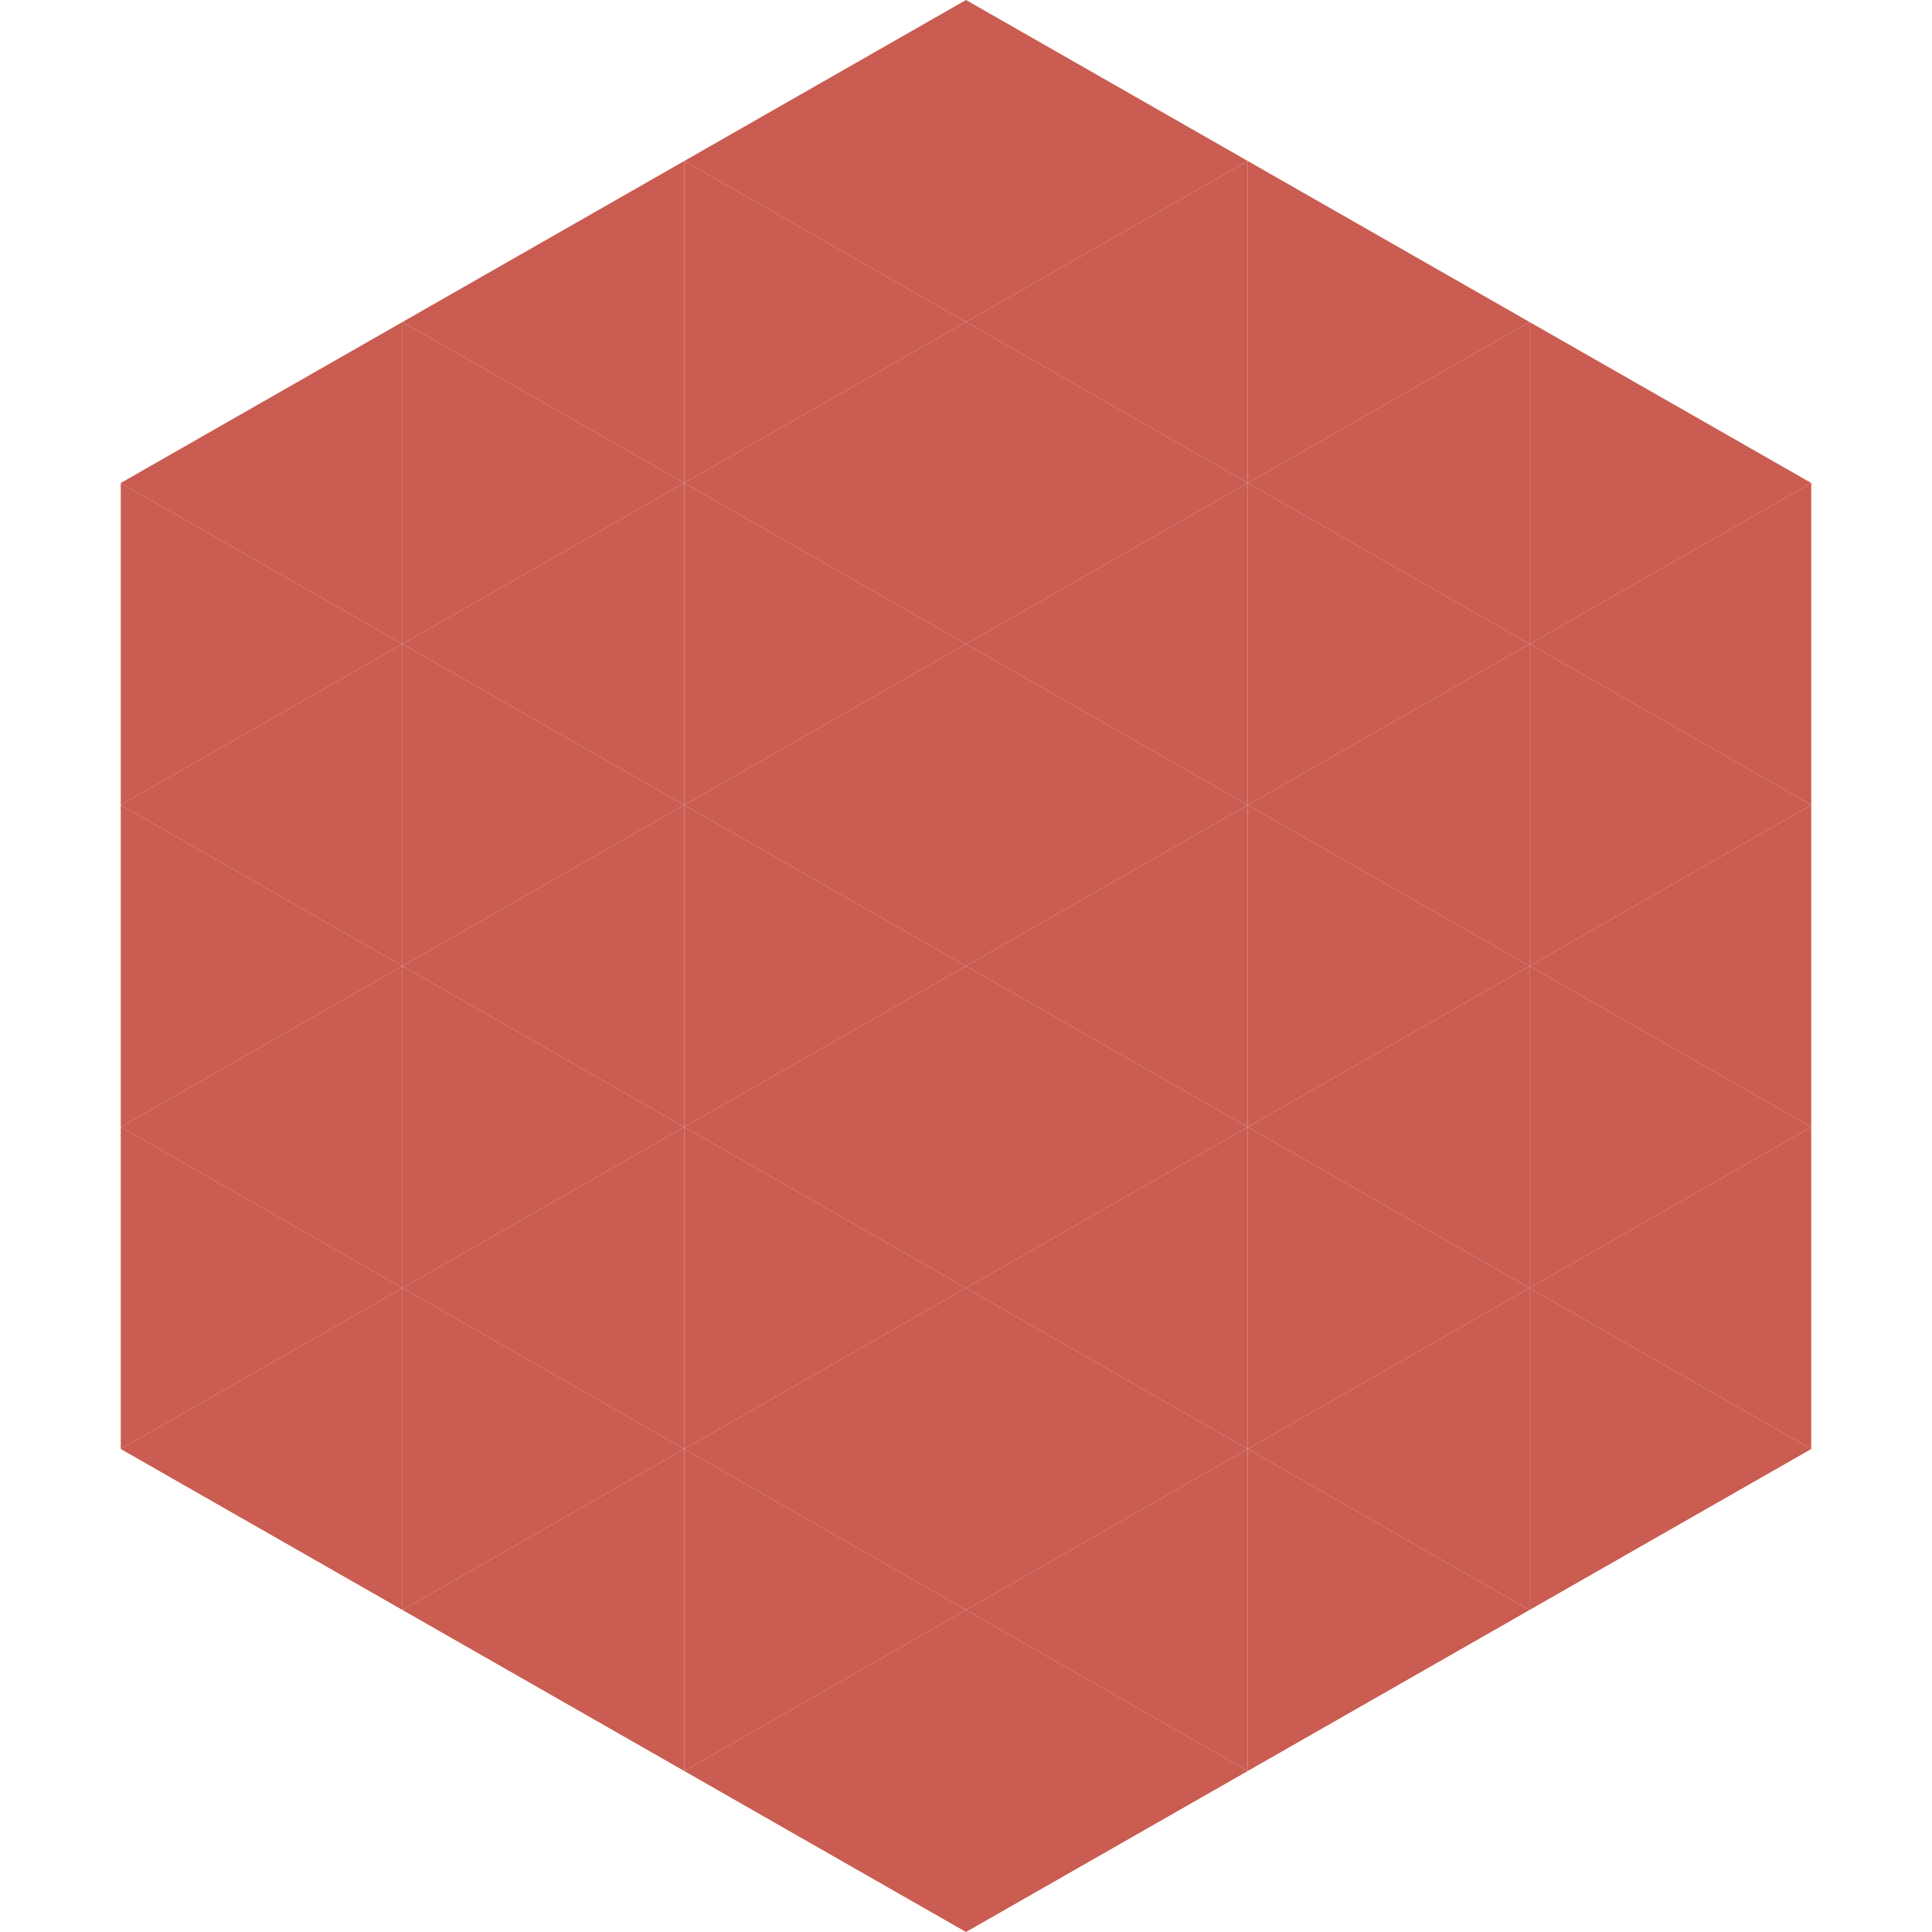
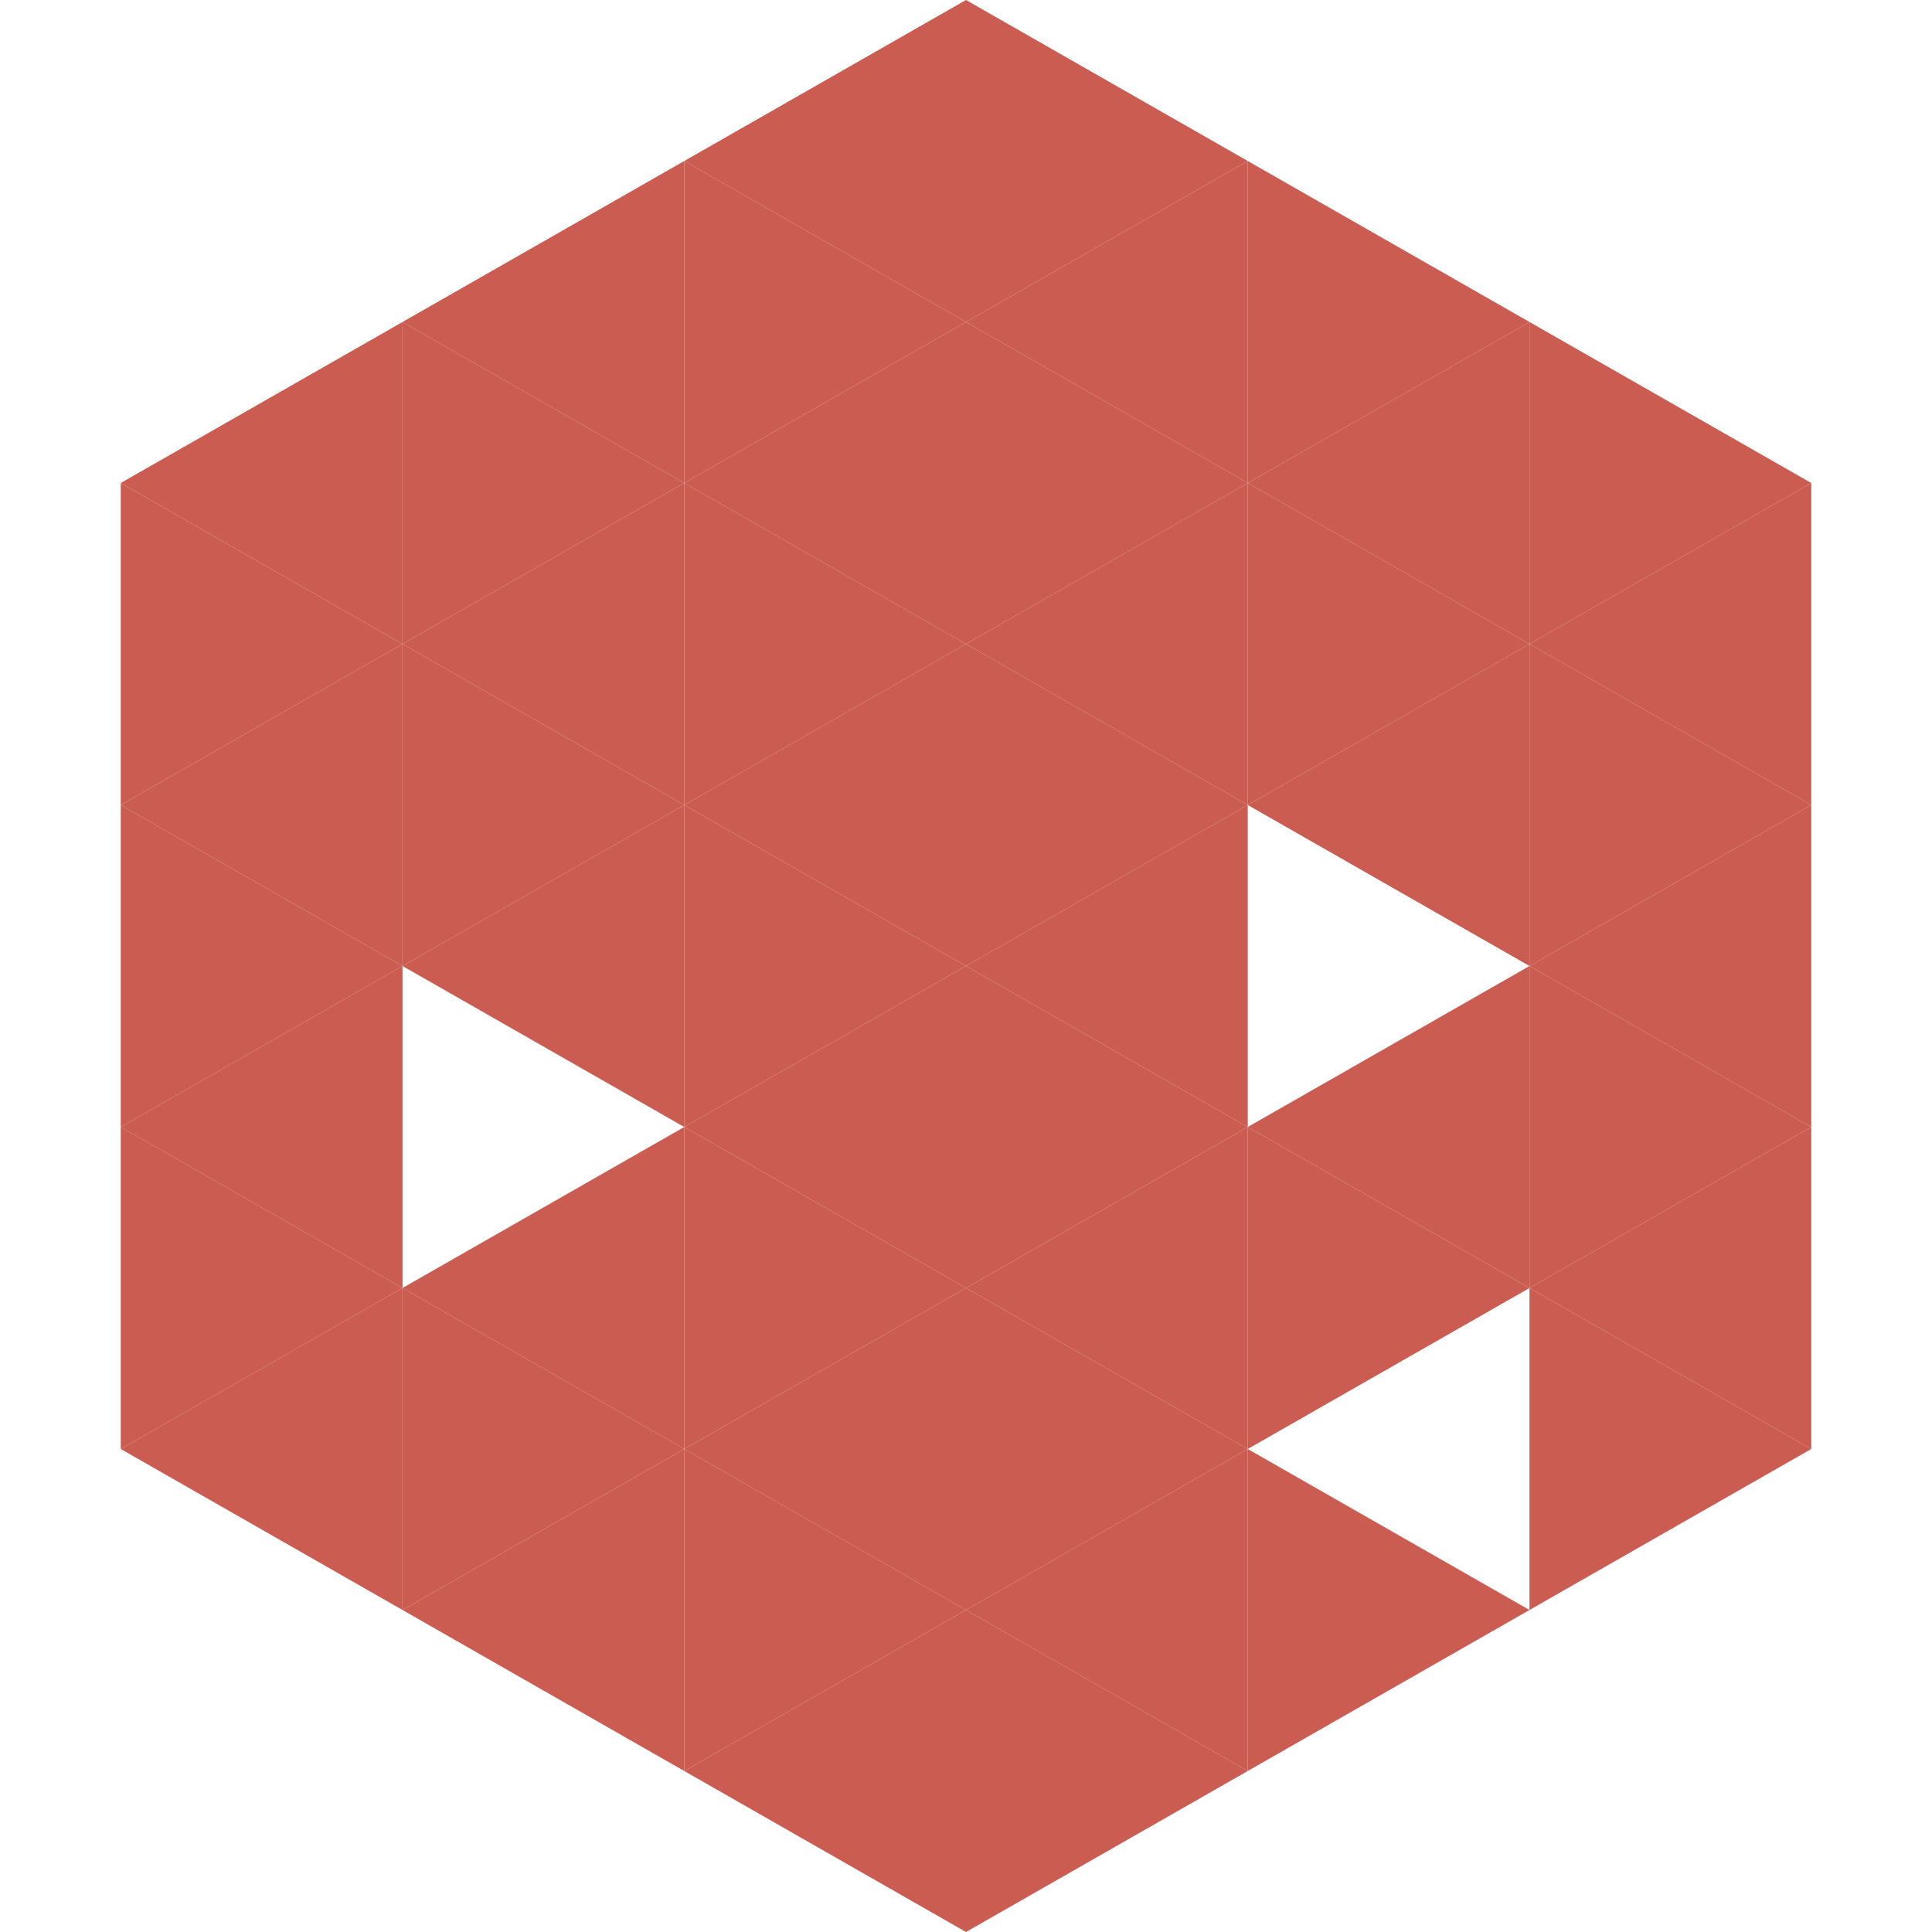
<svg xmlns="http://www.w3.org/2000/svg" width="240" height="240">
  <polygon points="50,40 15,60 50,80" style="fill:rgb(202,92,81)" />
  <polygon points="190,40 225,60 190,80" style="fill:rgb(202,92,81)" />
  <polygon points="15,60 50,80 15,100" style="fill:rgb(202,92,81)" />
  <polygon points="225,60 190,80 225,100" style="fill:rgb(202,92,81)" />
  <polygon points="50,80 15,100 50,120" style="fill:rgb(202,92,81)" />
  <polygon points="190,80 225,100 190,120" style="fill:rgb(202,92,81)" />
  <polygon points="15,100 50,120 15,140" style="fill:rgb(202,92,81)" />
  <polygon points="225,100 190,120 225,140" style="fill:rgb(202,92,81)" />
  <polygon points="50,120 15,140 50,160" style="fill:rgb(202,92,81)" />
  <polygon points="190,120 225,140 190,160" style="fill:rgb(202,92,81)" />
  <polygon points="15,140 50,160 15,180" style="fill:rgb(202,92,81)" />
  <polygon points="225,140 190,160 225,180" style="fill:rgb(202,92,81)" />
  <polygon points="50,160 15,180 50,200" style="fill:rgb(202,92,81)" />
  <polygon points="190,160 225,180 190,200" style="fill:rgb(202,92,81)" />
  <polygon points="15,180 50,200 15,220" style="fill:rgb(255,255,255); fill-opacity:0" />
  <polygon points="225,180 190,200 225,220" style="fill:rgb(255,255,255); fill-opacity:0" />
  <polygon points="50,0 85,20 50,40" style="fill:rgb(255,255,255); fill-opacity:0" />
  <polygon points="190,0 155,20 190,40" style="fill:rgb(255,255,255); fill-opacity:0" />
  <polygon points="85,20 50,40 85,60" style="fill:rgb(202,92,81)" />
  <polygon points="155,20 190,40 155,60" style="fill:rgb(202,92,81)" />
  <polygon points="50,40 85,60 50,80" style="fill:rgb(202,92,81)" />
  <polygon points="190,40 155,60 190,80" style="fill:rgb(202,92,81)" />
  <polygon points="85,60 50,80 85,100" style="fill:rgb(202,92,81)" />
  <polygon points="155,60 190,80 155,100" style="fill:rgb(202,92,81)" />
  <polygon points="50,80 85,100 50,120" style="fill:rgb(202,92,81)" />
  <polygon points="190,80 155,100 190,120" style="fill:rgb(202,92,81)" />
  <polygon points="85,100 50,120 85,140" style="fill:rgb(202,92,81)" />
-   <polygon points="155,100 190,120 155,140" style="fill:rgb(202,92,81)" />
-   <polygon points="50,120 85,140 50,160" style="fill:rgb(202,92,81)" />
  <polygon points="190,120 155,140 190,160" style="fill:rgb(202,92,81)" />
  <polygon points="85,140 50,160 85,180" style="fill:rgb(202,92,81)" />
  <polygon points="155,140 190,160 155,180" style="fill:rgb(202,92,81)" />
  <polygon points="50,160 85,180 50,200" style="fill:rgb(202,92,81)" />
-   <polygon points="190,160 155,180 190,200" style="fill:rgb(202,92,81)" />
  <polygon points="85,180 50,200 85,220" style="fill:rgb(202,92,81)" />
  <polygon points="155,180 190,200 155,220" style="fill:rgb(202,92,81)" />
  <polygon points="120,0 85,20 120,40" style="fill:rgb(202,92,81)" />
  <polygon points="120,0 155,20 120,40" style="fill:rgb(202,92,81)" />
  <polygon points="85,20 120,40 85,60" style="fill:rgb(202,92,81)" />
  <polygon points="155,20 120,40 155,60" style="fill:rgb(202,92,81)" />
  <polygon points="120,40 85,60 120,80" style="fill:rgb(202,92,81)" />
  <polygon points="120,40 155,60 120,80" style="fill:rgb(202,92,81)" />
  <polygon points="85,60 120,80 85,100" style="fill:rgb(202,92,81)" />
  <polygon points="155,60 120,80 155,100" style="fill:rgb(202,92,81)" />
  <polygon points="120,80 85,100 120,120" style="fill:rgb(202,92,81)" />
  <polygon points="120,80 155,100 120,120" style="fill:rgb(202,92,81)" />
  <polygon points="85,100 120,120 85,140" style="fill:rgb(202,92,81)" />
  <polygon points="155,100 120,120 155,140" style="fill:rgb(202,92,81)" />
  <polygon points="120,120 85,140 120,160" style="fill:rgb(202,92,81)" />
  <polygon points="120,120 155,140 120,160" style="fill:rgb(202,92,81)" />
  <polygon points="85,140 120,160 85,180" style="fill:rgb(202,92,81)" />
  <polygon points="155,140 120,160 155,180" style="fill:rgb(202,92,81)" />
  <polygon points="120,160 85,180 120,200" style="fill:rgb(202,92,81)" />
  <polygon points="120,160 155,180 120,200" style="fill:rgb(202,92,81)" />
  <polygon points="85,180 120,200 85,220" style="fill:rgb(202,92,81)" />
  <polygon points="155,180 120,200 155,220" style="fill:rgb(202,92,81)" />
  <polygon points="120,200 85,220 120,240" style="fill:rgb(202,92,81)" />
  <polygon points="120,200 155,220 120,240" style="fill:rgb(202,92,81)" />
  <polygon points="85,220 120,240 85,260" style="fill:rgb(255,255,255); fill-opacity:0" />
  <polygon points="155,220 120,240 155,260" style="fill:rgb(255,255,255); fill-opacity:0" />
</svg>